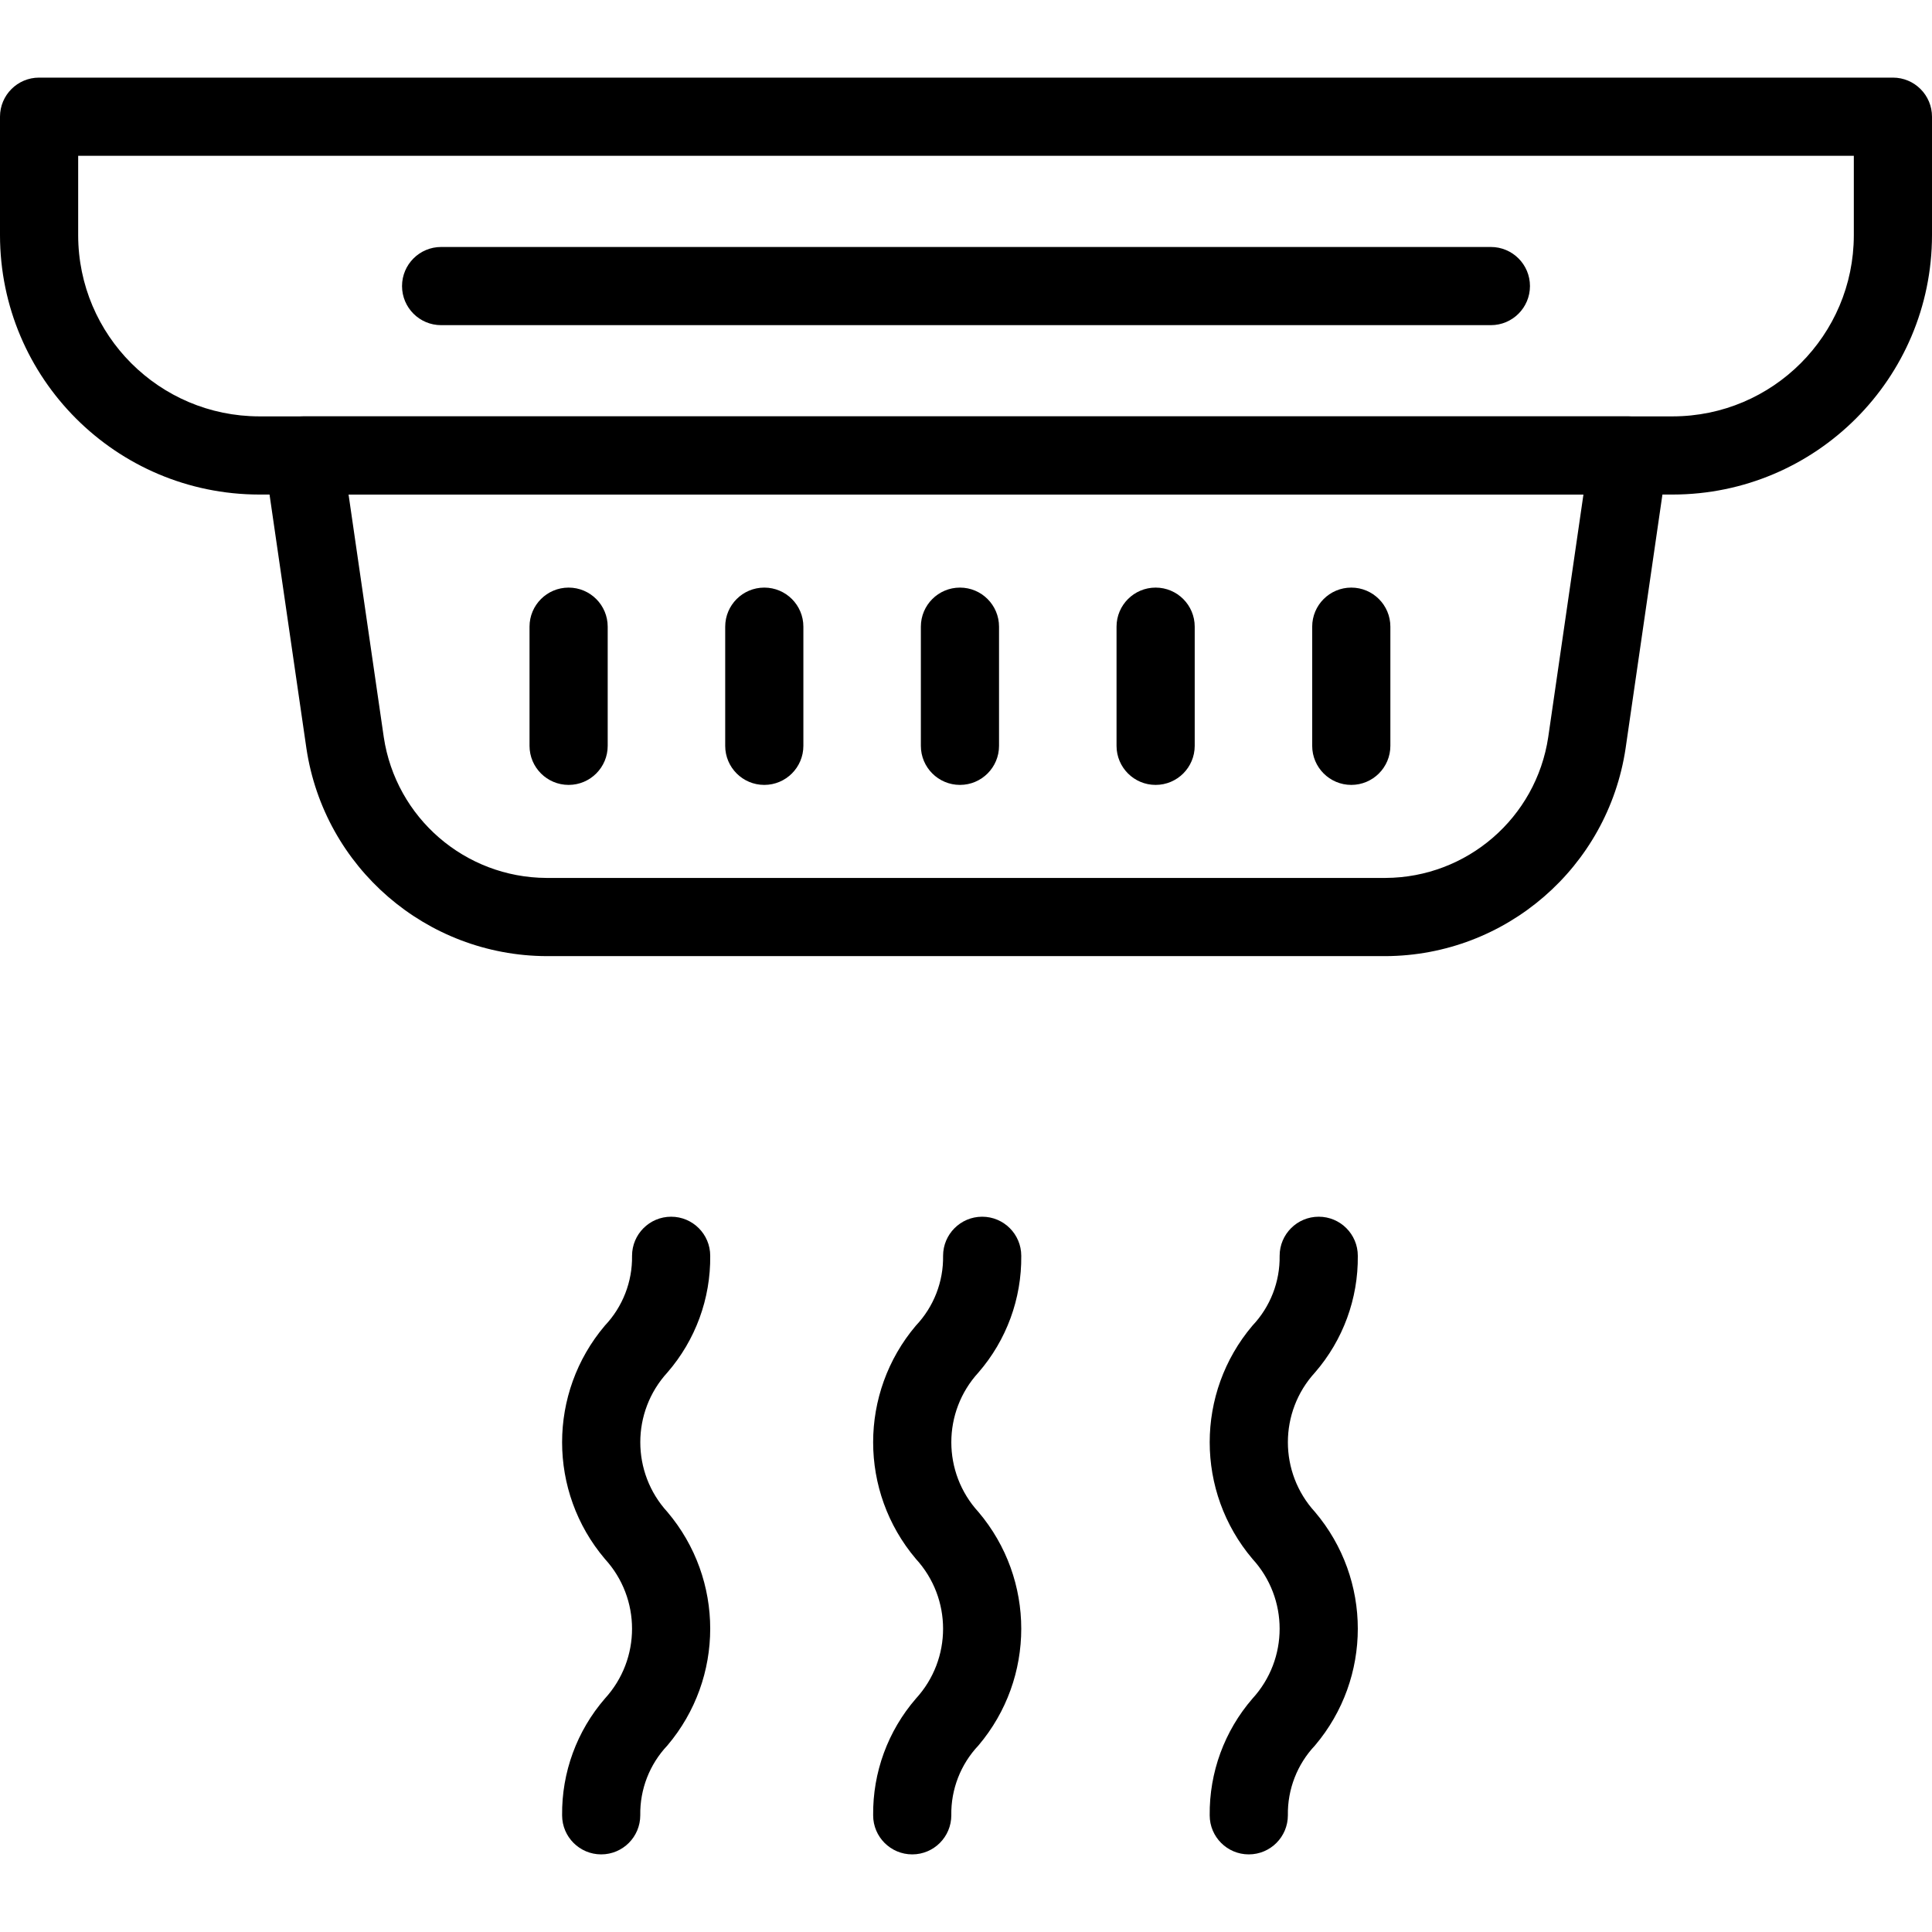
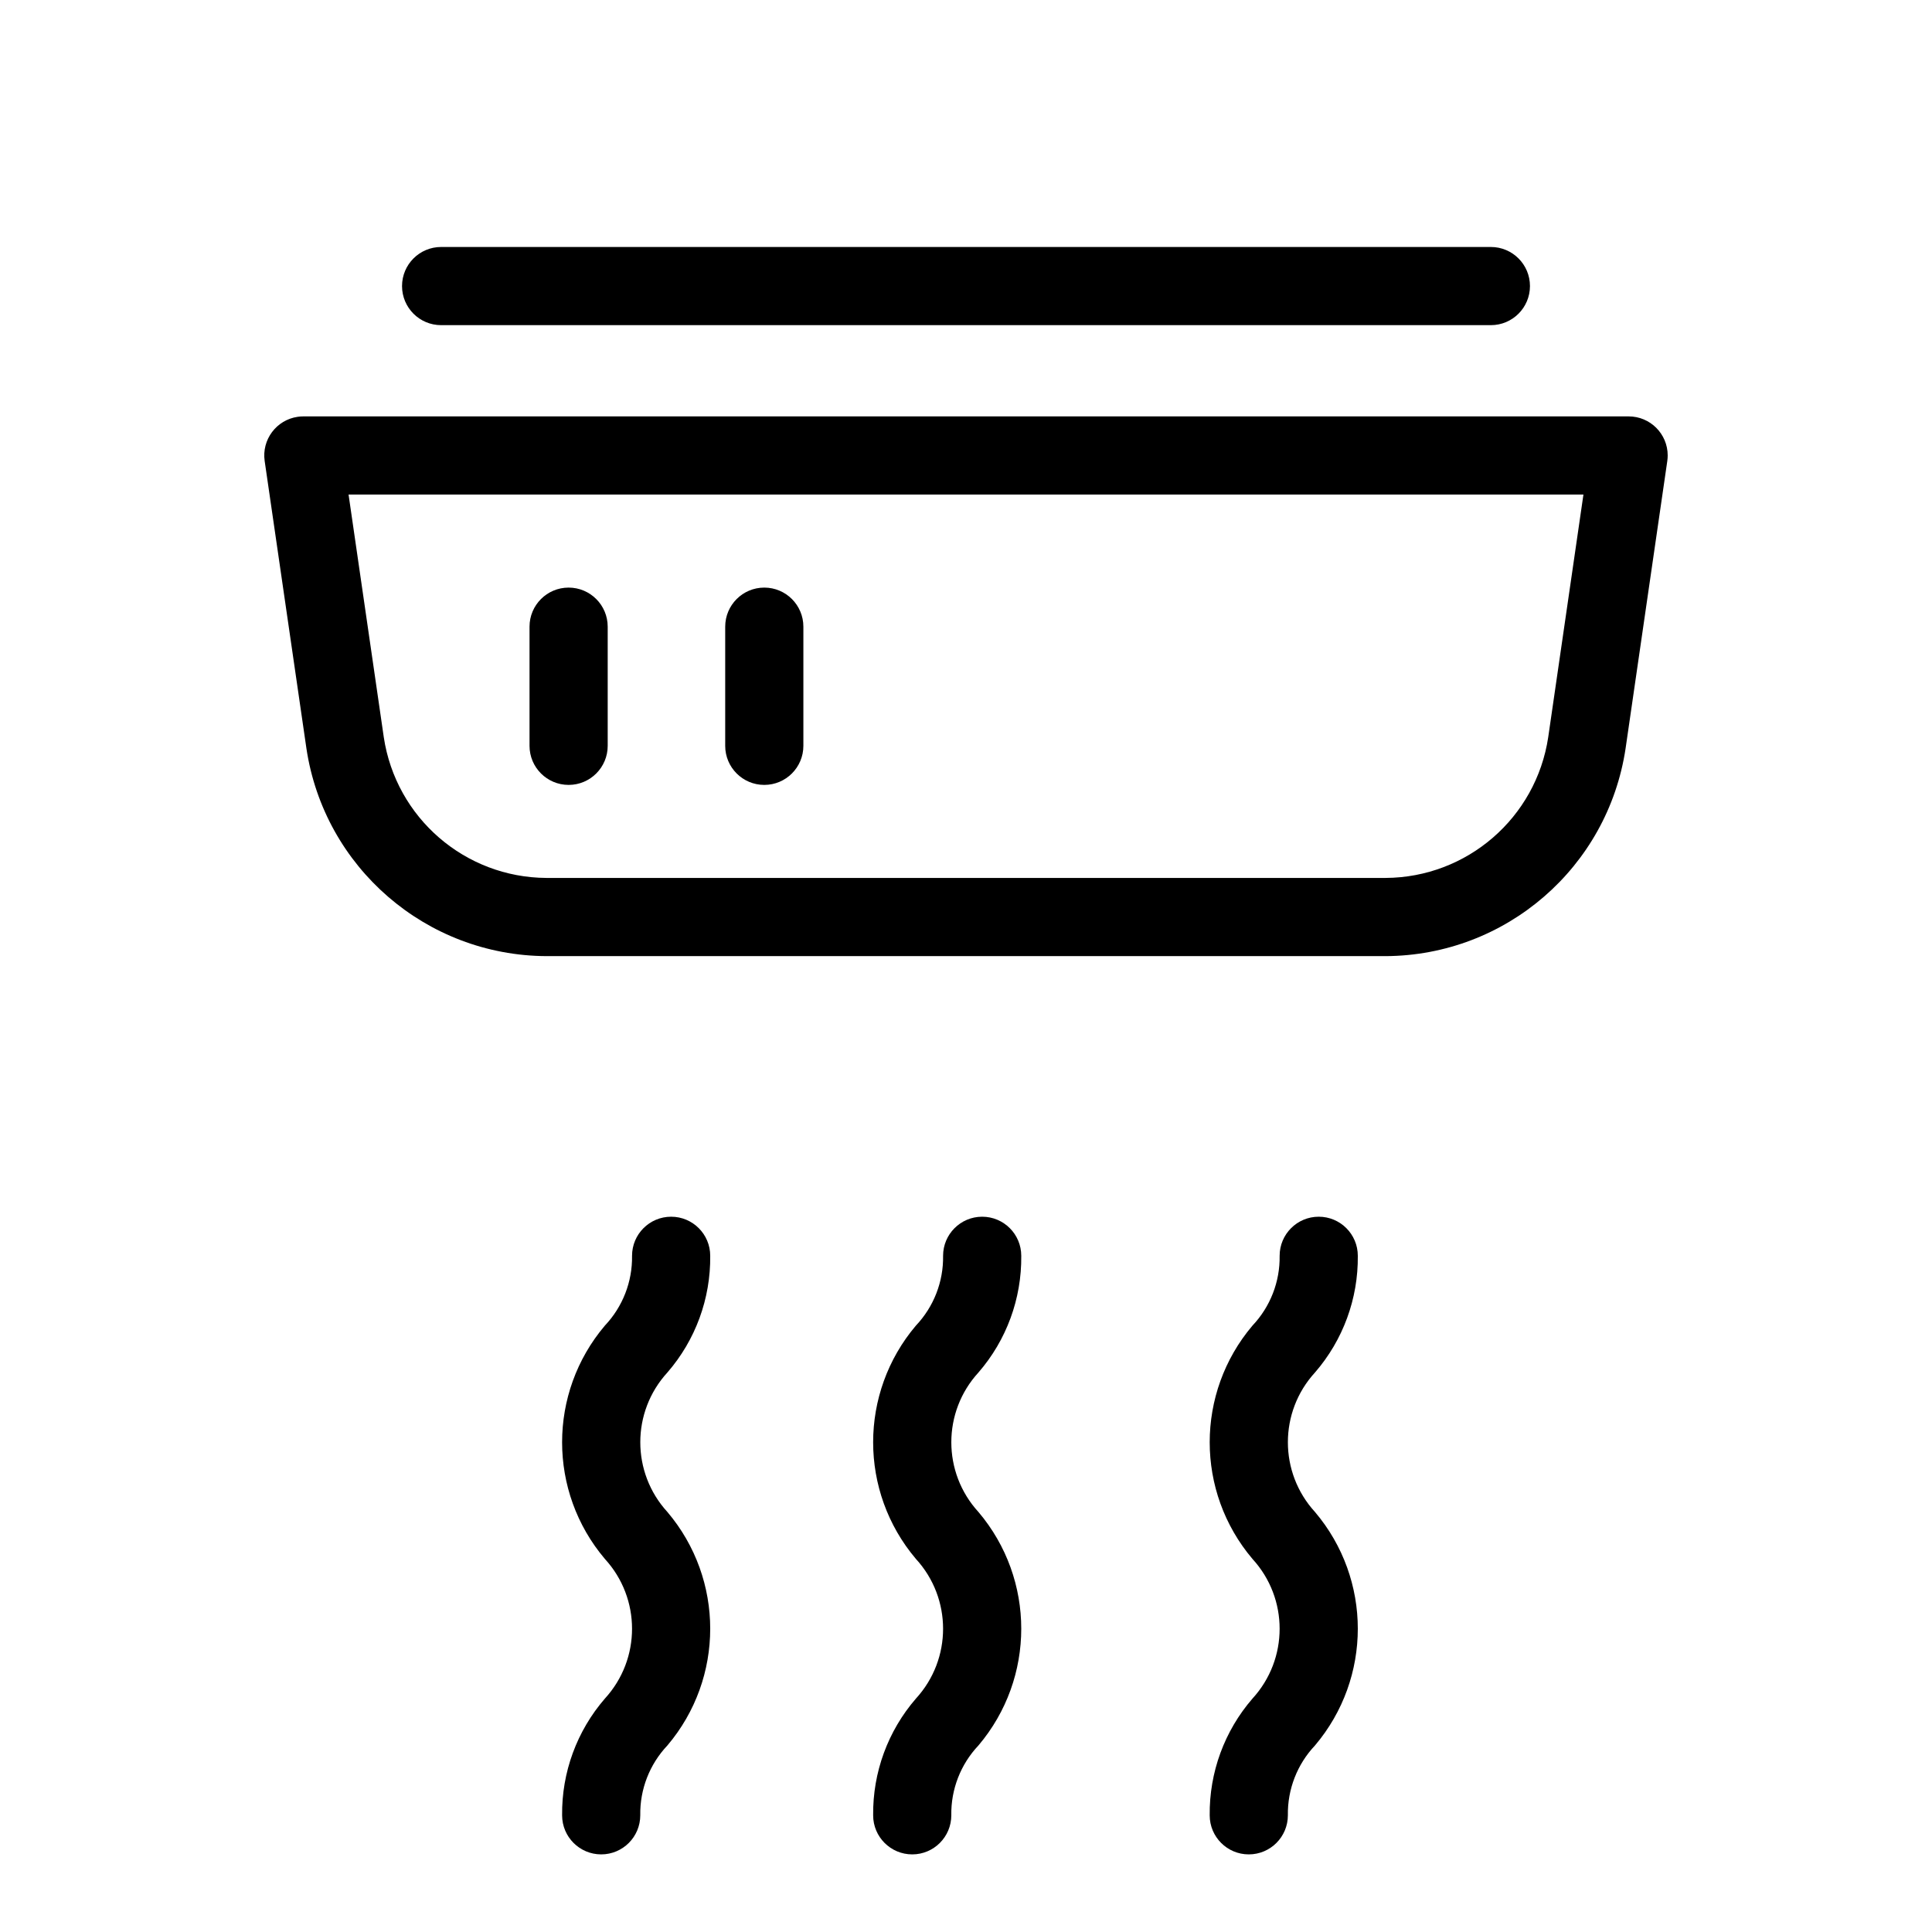
<svg xmlns="http://www.w3.org/2000/svg" id="Capa_1" enable-background="new 0 0 346 346" height="512" viewBox="0 0 346 346" width="512">
  <g>
    <g>
-       <path d="m299.564 88.568h-253.128c-25.634-.029-46.407-20.802-46.436-46.436v-21.232c0-3.866 3.134-7 7-7h332c3.866 0 7 3.134 7 7v21.232c-.029 25.634-20.802 46.407-46.436 46.436zm-285.564-60.668v14.232c.022 17.905 14.531 32.414 32.436 32.436h253.128c17.905-.022 32.414-14.531 32.436-32.436v-14.232z" />
      <path d="m248.136 171.232h-150.272c-21.544-.098-39.797-15.893-42.988-37.2l-7.476-51.46c-.557-3.821 2.09-7.37 5.911-7.927.335-.049.674-.073 1.013-.073h237.344c3.862-.003 6.994 3.125 6.997 6.987 0 .339-.024.678-.073 1.013l-7.468 51.464c-3.193 21.305-21.445 37.098-42.988 37.196zm-185.712-82.664 6.308 43.46c2.169 14.434 14.536 25.131 29.132 25.2h150.272c14.596-.069 26.963-10.766 29.132-25.2l6.308-43.46z" />
      <path d="m267 58.232h-188c-3.866 0-7-3.134-7-7s3.134-7 7-7h188c3.866 0 7 3.134 7 7s-3.134 7-7 7z" />
-       <path d="m171.916 140.568c-3.866 0-7-3.134-7-7v-21.336c0-3.866 3.134-7 7-7s7 3.134 7 7v21.336c.002 3.864-3.128 6.998-6.992 7-.003 0-.005 0-.008 0z" />
-       <path d="m206.96 140.568c-3.864.002-6.998-3.128-7-6.992 0-.003 0-.005 0-.008v-21.336c0-3.866 3.134-7 7-7s7 3.134 7 7v21.336c0 3.866-3.134 7-7 7z" />
-       <path d="m242 140.568c-3.866 0-7-3.134-7-7v-21.336c0-3.866 3.134-7 7-7s7 3.134 7 7v21.336c0 3.866-3.134 7-7 7z" />
      <path d="m101.832 140.568c-3.866 0-7-3.134-7-7v-21.336c0-3.866 3.134-7 7-7s7 3.134 7 7v21.336c.002 3.864-3.128 6.998-6.992 7-.003 0-.005 0-.008 0z" />
      <path d="m136.876 140.568c-3.864.002-6.998-3.128-7-6.992 0-.003 0-.005 0-.008v-21.336c0-3.866 3.134-7 7-7s7 3.134 7 7v21.336c0 3.866-3.134 7-7 7z" />
      <path d="m163.372 332.1c-3.864.002-6.998-3.128-7-6.992 0-.003 0-.005 0-.008-.086-7.67 2.639-15.106 7.66-20.904 6.485-7.075 6.485-17.933 0-25.008-10.216-12.058-10.216-29.734 0-41.792 3.193-3.369 4.94-7.855 4.864-12.496 0-3.866 3.134-7 7-7s7 3.134 7 7c.086 7.668-2.64 15.102-7.664 20.896-6.481 7.069-6.481 17.919 0 24.988 10.217 12.062 10.217 29.742 0 41.804-3.192 3.373-4.938 7.861-4.864 12.504.004 3.866-3.126 7.004-6.992 7.008-.001 0-.003 0-.004 0z" />
      <path d="m223.644 332.1c-3.864.002-6.998-3.128-7-6.992 0-.003 0-.005 0-.008-.086-7.67 2.639-15.106 7.66-20.904 6.485-7.075 6.485-17.933 0-25.008-10.213-12.057-10.213-29.731 0-41.788 3.193-3.371 4.938-7.858 4.864-12.5 0-3.866 3.134-7 7-7s7 3.134 7 7c.085 7.667-2.641 15.099-7.664 20.892-6.479 7.071-6.479 17.921 0 24.992 10.218 12.061 10.218 29.743 0 41.804-3.191 3.373-4.935 7.861-4.86 12.504.004 3.866-3.126 7.004-6.992 7.008-.003 0-.005 0-.008 0z" />
      <path d="m107.668 332.1c-3.866 0-7-3.134-7-7-.086-7.67 2.639-15.106 7.66-20.904 6.485-7.075 6.485-17.933 0-25.008-10.216-12.056-10.216-29.732 0-41.788 3.191-3.372 4.937-7.858 4.864-12.5 0-3.866 3.134-7 7-7s7 3.134 7 7c.087 7.667-2.64 15.1-7.664 20.892-6.479 7.071-6.479 17.921 0 24.992 10.217 12.062 10.217 29.742 0 41.804-3.194 3.372-4.94 7.86-4.864 12.504.004 3.866-3.126 7.004-6.992 7.008-.001 0-.003 0-.004 0z" />
    </g>
  </g>
</svg>